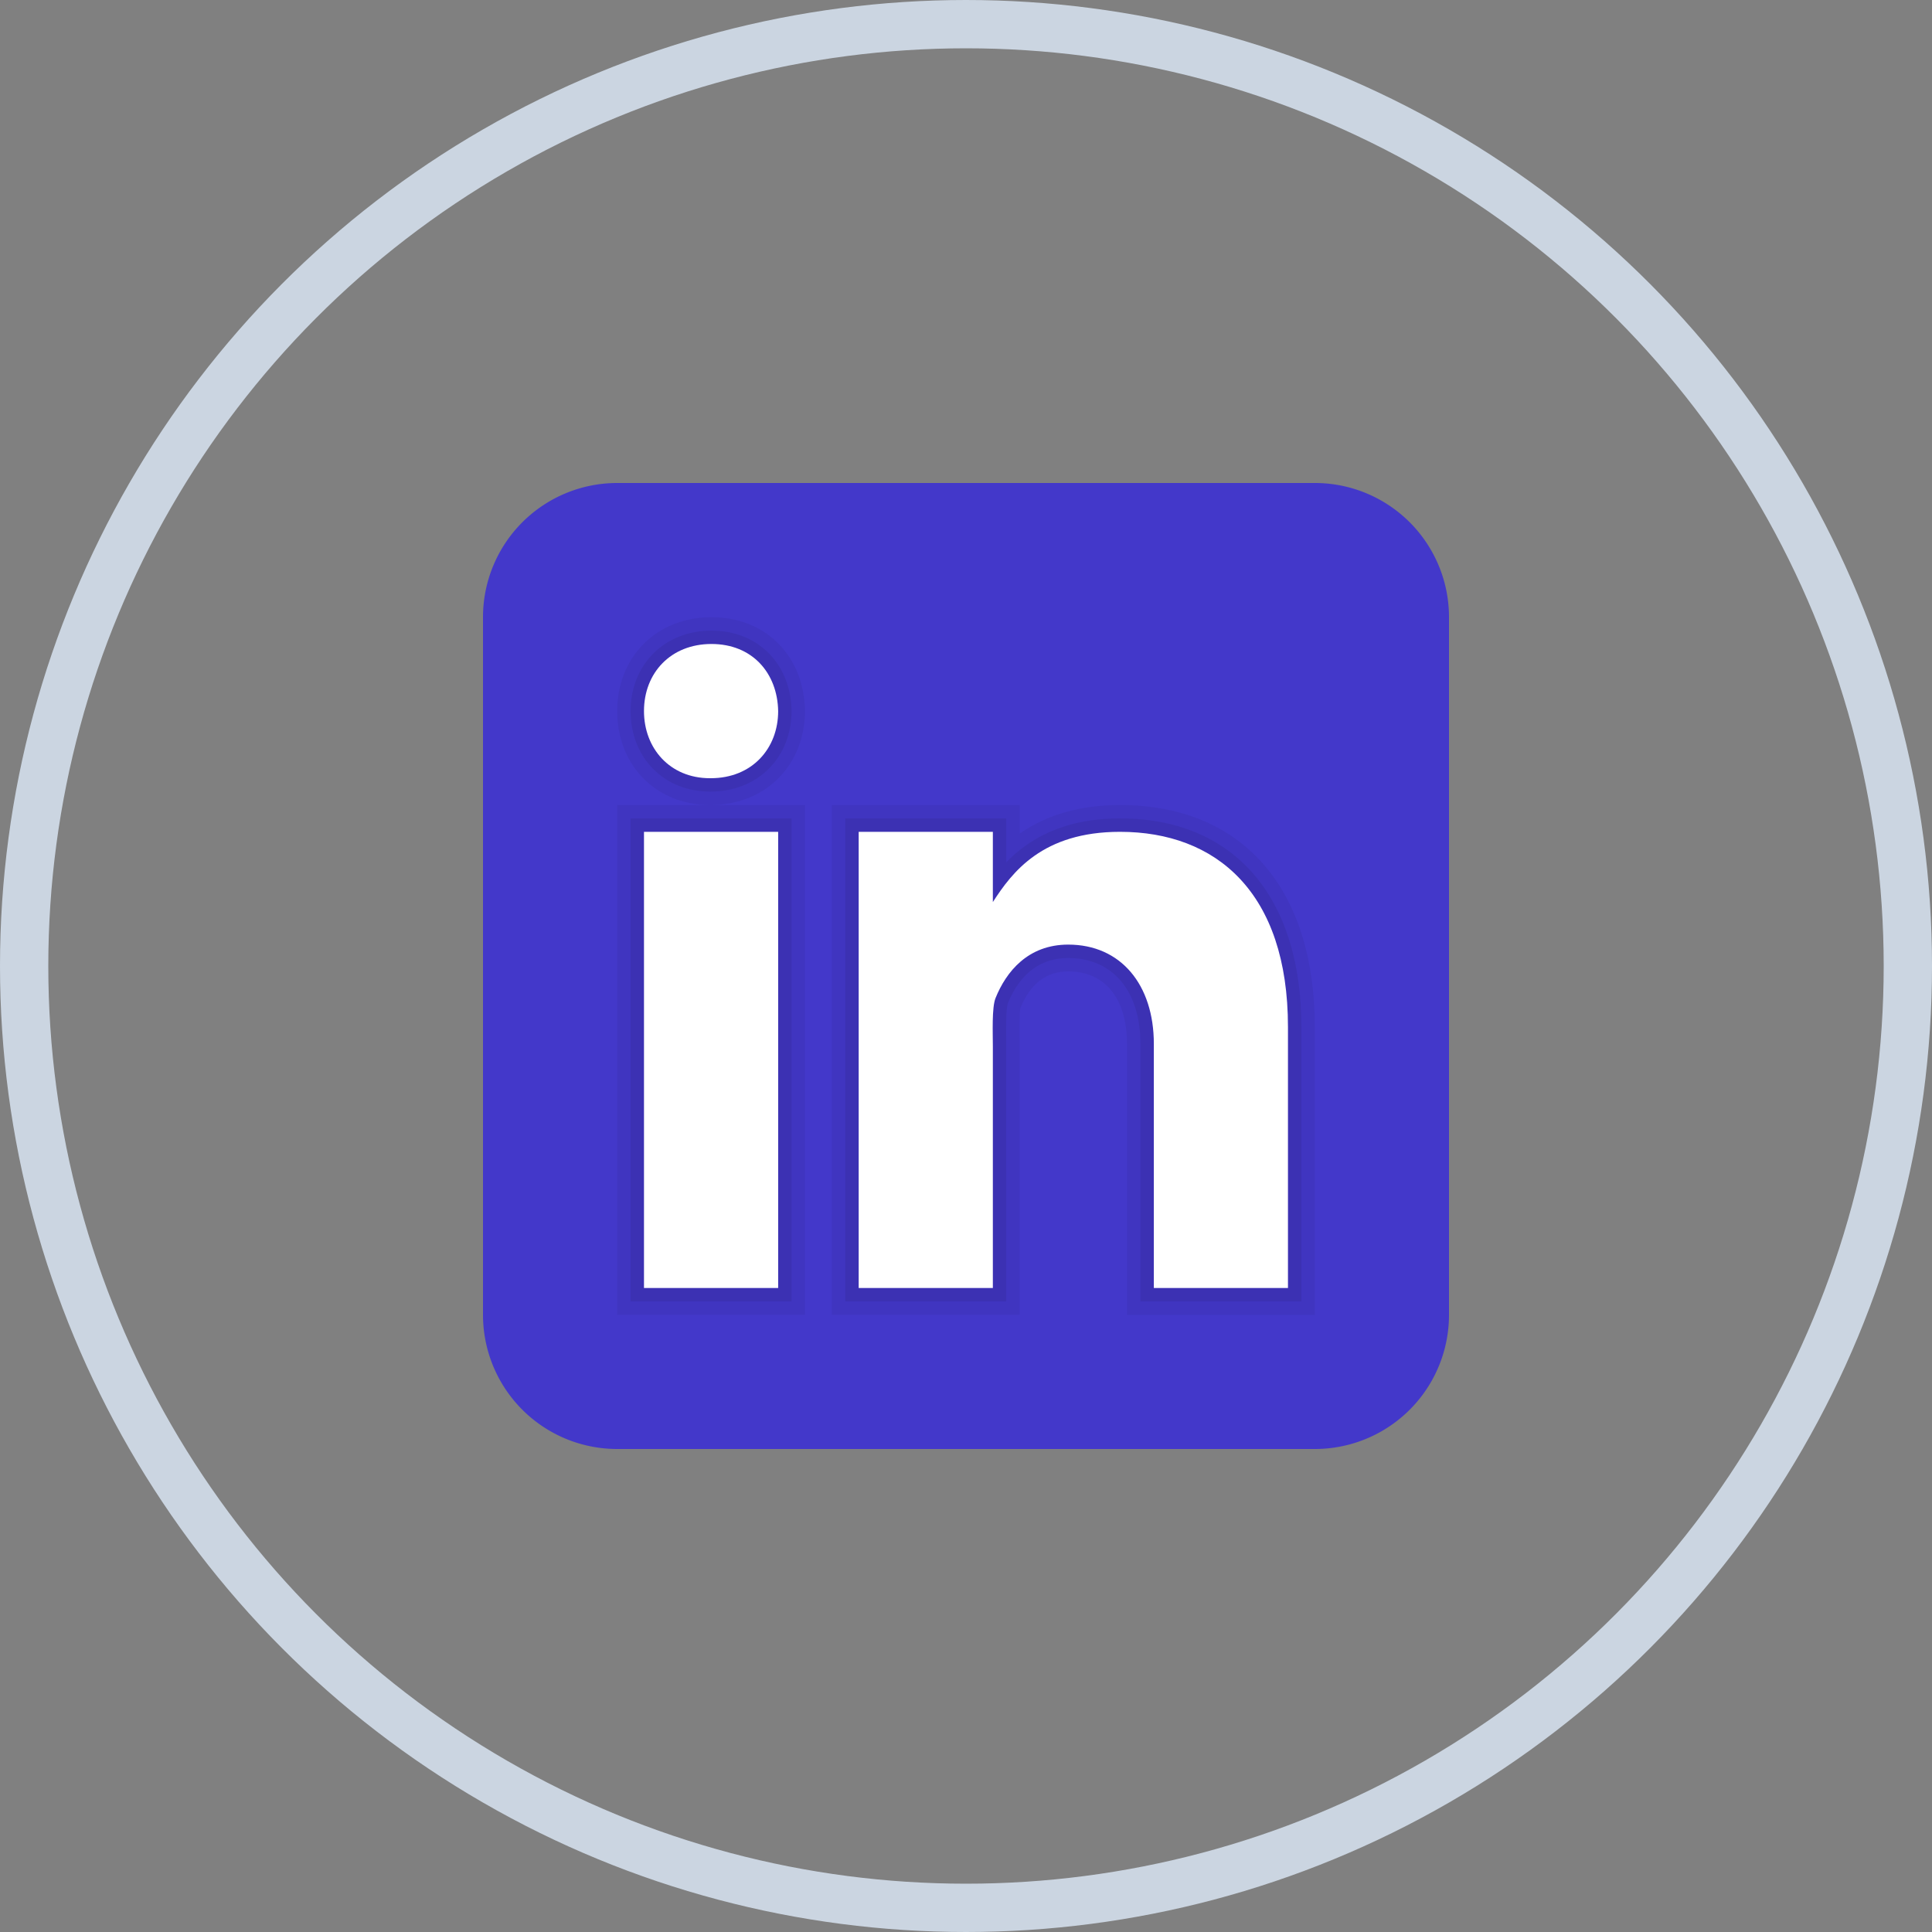
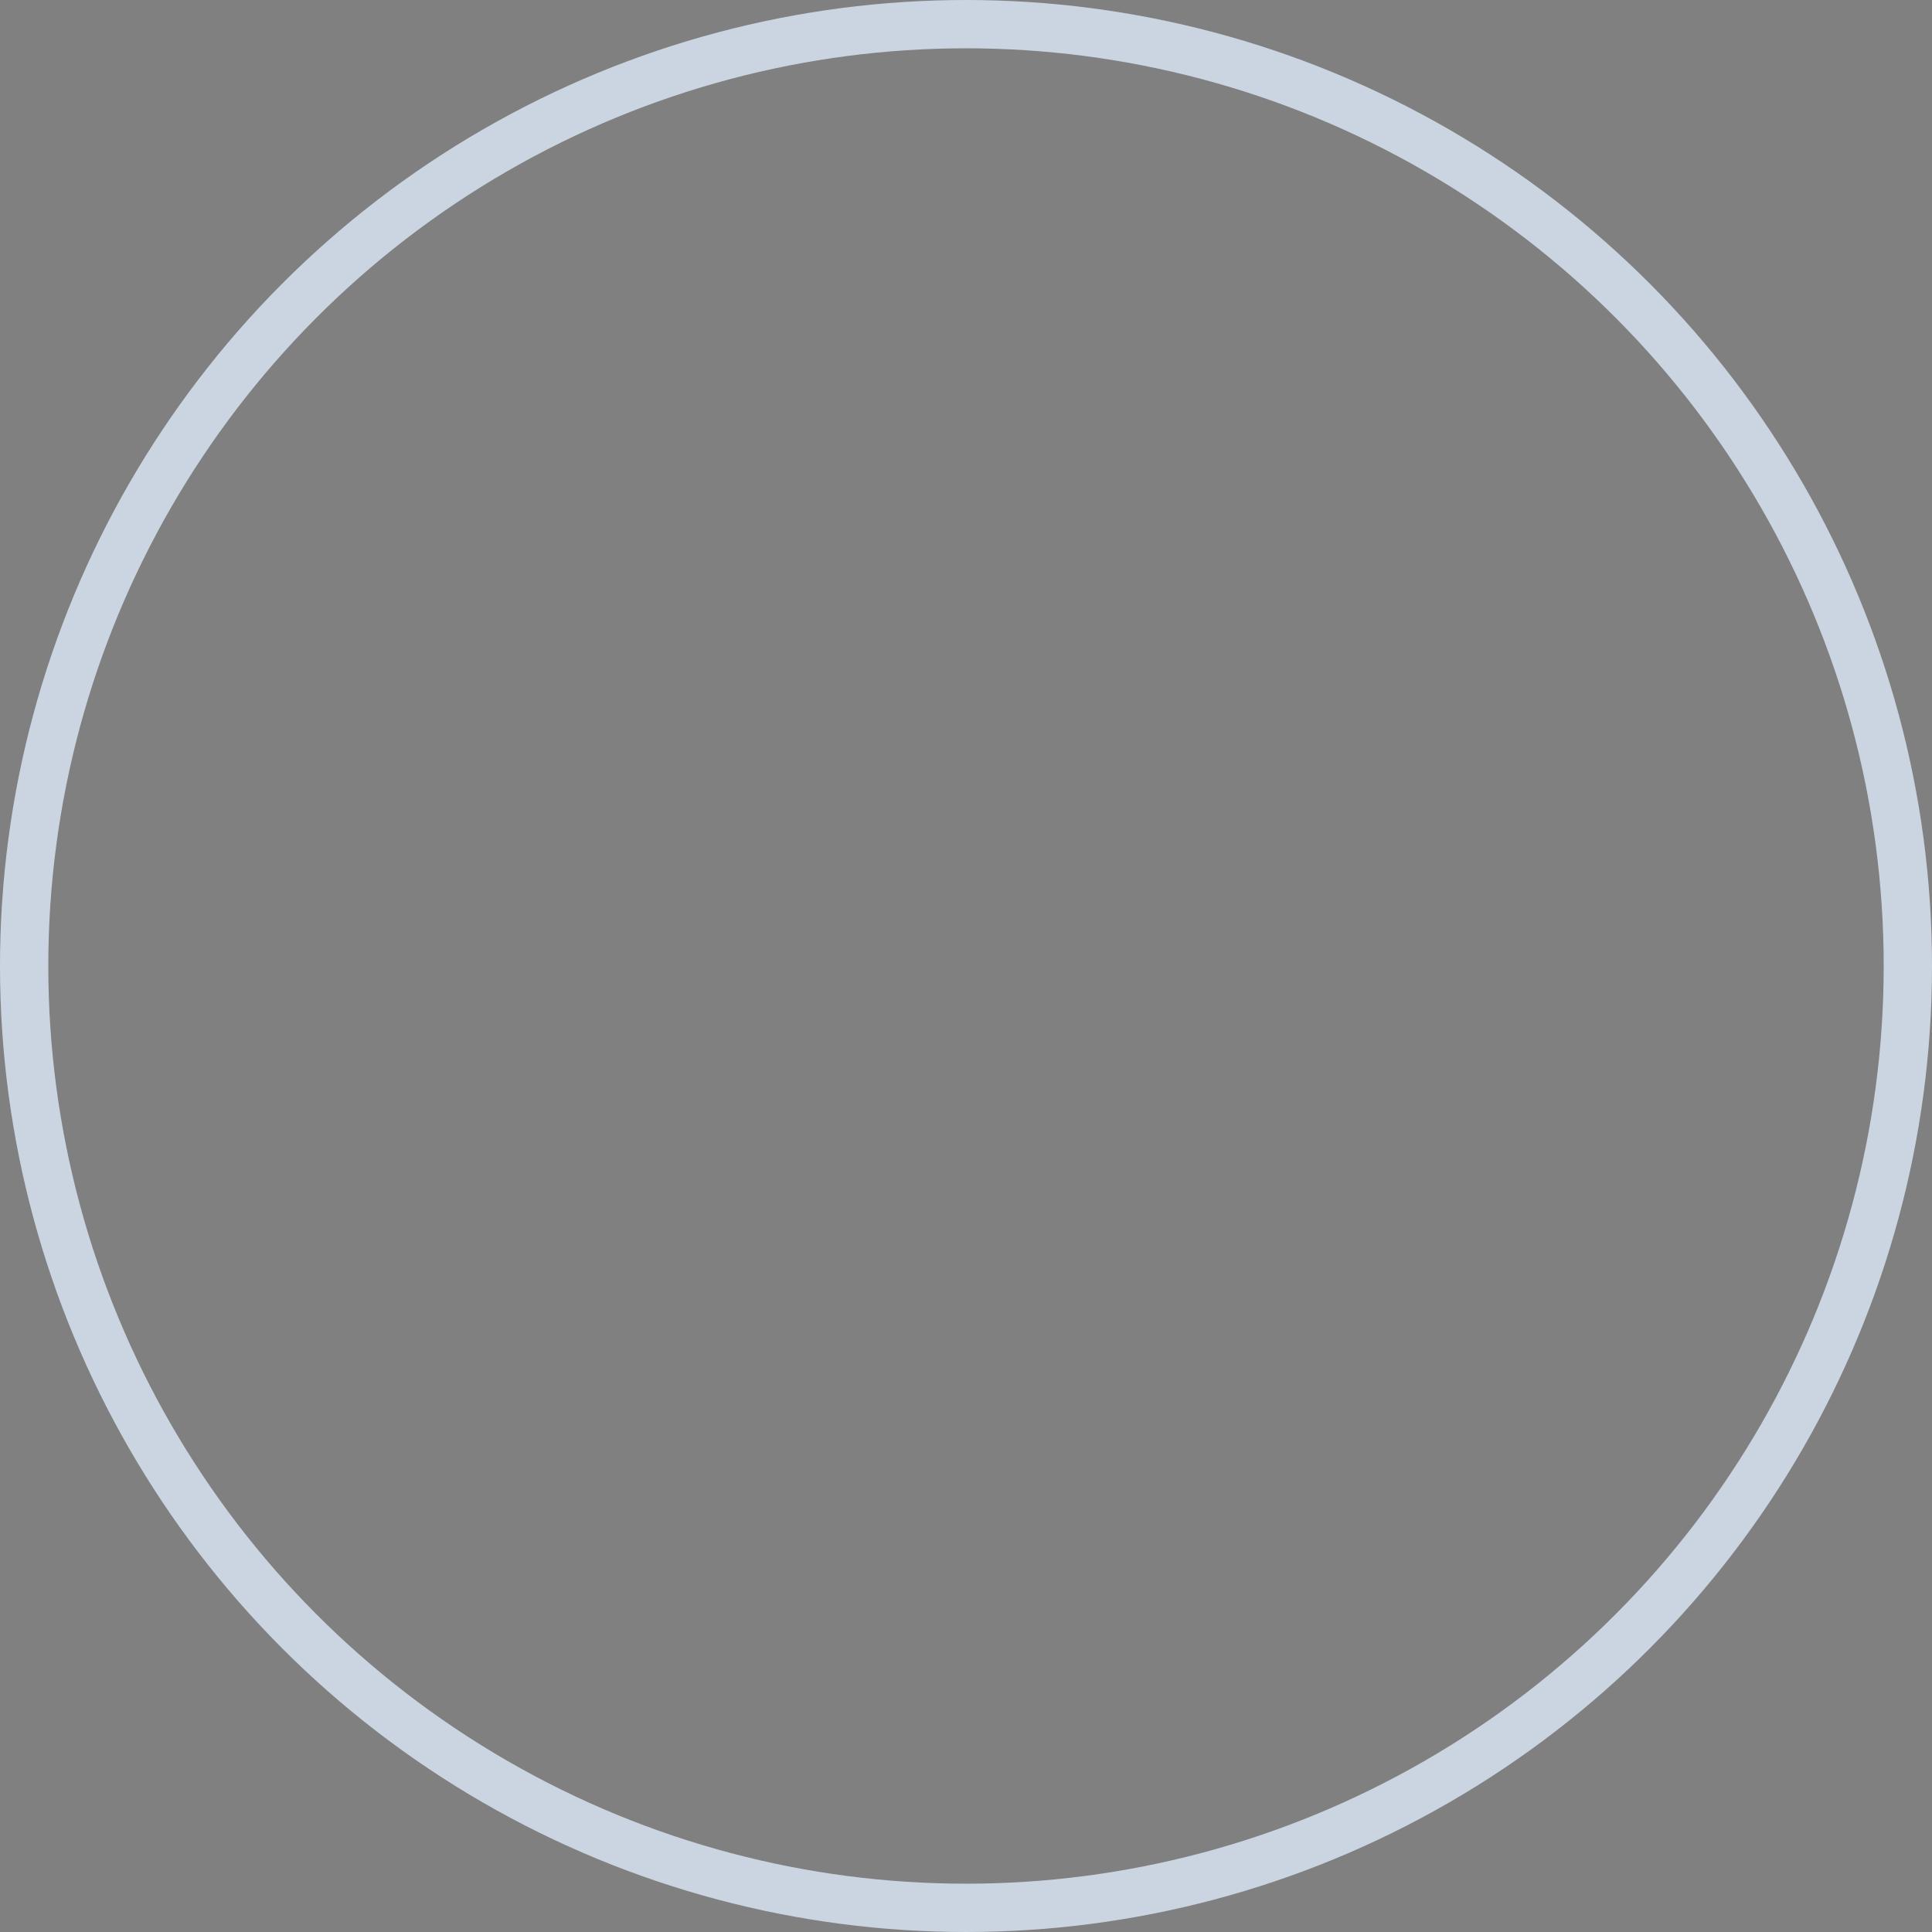
<svg xmlns="http://www.w3.org/2000/svg" width="40" height="40">
  <rect width="100%" height="100%" fill="#808080" stroke="none" />
  <g fill="none" fill-rule="evenodd">
    <circle cx="20" cy="20" r="19.5" stroke="#CBD5E1" />
    <g fill-rule="nonzero">
-       <path fill="#4338CA" d="M30 27.222A2.777 2.777 0 0 1 27.222 30H12.778A2.778 2.778 0 0 1 10 27.222V12.778A2.778 2.778 0 0 1 12.778 10h14.444A2.777 2.777 0 0 1 30 12.778v14.444Z" />
-       <path fill="#000" d="M23.333 27.222v-5.61c0-.939-.455-1.5-1.217-1.5-.453 0-.786.256-.989.759-.01.035-.023.18-.017.618l.001 5.733h-3.889V16.667h3.89v.59c.567-.393 1.263-.59 2.076-.59 2.526 0 4.034 1.718 4.034 4.596v5.96h-3.889Zm-10.555 0V16.667h1.92c-1.112 0-1.92-.818-1.92-1.945 0-1.126.82-1.944 1.952-1.944 1.118 0 1.914.795 1.937 1.933 0 1.135-.822 1.956-1.953 1.956h1.953v10.555h-3.89Z" opacity=".05" />
-       <path fill="#000" d="M23.611 26.944v-5.332c0-1.096-.573-1.777-1.495-1.777-.72 0-1.075.507-1.247.932-.045.11-.039.55-.037.736l.001 5.441H17.5v-10h3.333v.91c.442-.457 1.153-.91 2.355-.91 2.351 0 3.756 1.615 3.756 4.32v5.68h-3.333Zm-10.555 0v-10h3.333v10h-3.333Zm1.642-10.555c-.951 0-1.642-.701-1.642-1.667 0-.966.704-1.666 1.674-1.666.958 0 1.64.682 1.659 1.66 0 .972-.705 1.673-1.675 1.673h-.016Z" opacity=".07" />
-       <path fill="#FFF" d="M13.333 17.222h2.778v9.445h-2.778v-9.445Zm1.38-1.11h-.015c-.829 0-1.365-.619-1.365-1.39 0-.789.553-1.389 1.397-1.389.845 0 1.366.6 1.381 1.389 0 .77-.536 1.39-1.397 1.39Zm11.954 10.555h-2.778v-5.055c0-1.221-.68-2.055-1.773-2.055-.834 0-1.285.562-1.504 1.106-.08.194-.056.732-.056 1.004v5h-2.778v-9.445h2.778v1.454c.4-.62 1.027-1.454 2.632-1.454 1.988 0 3.478 1.25 3.478 4.041v5.404Z" />
-     </g>
+       </g>
  </g>
</svg>